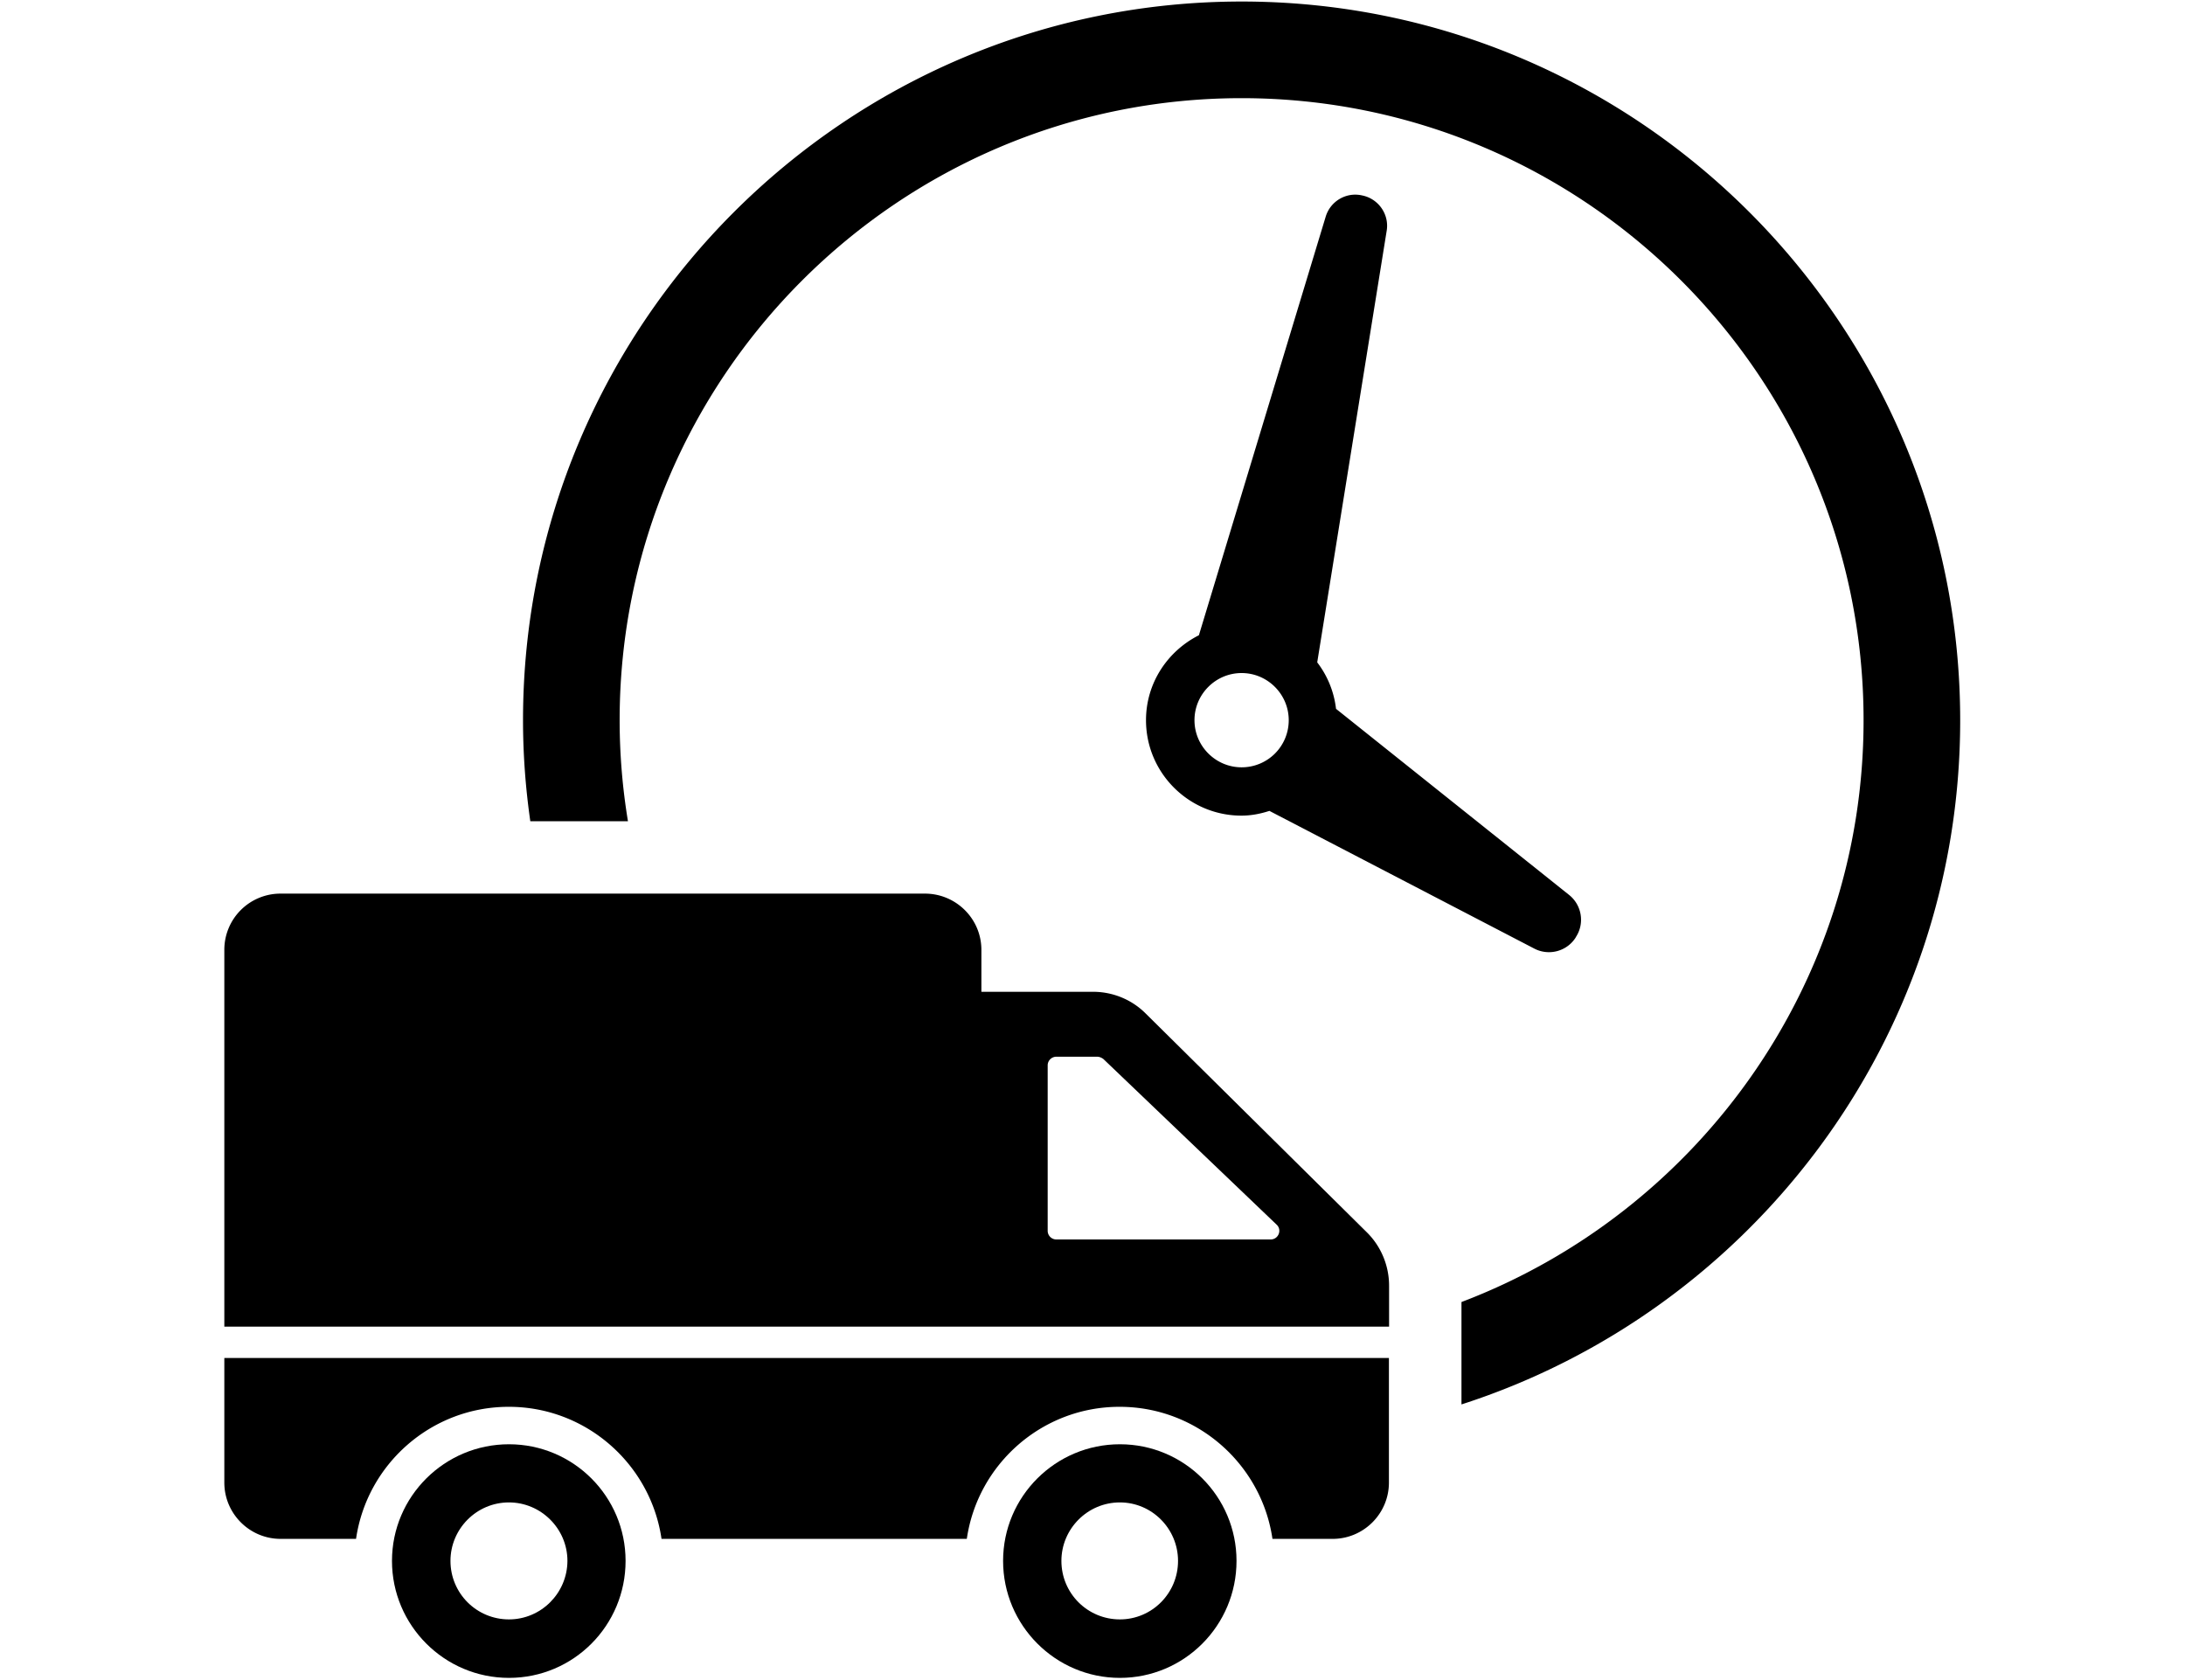
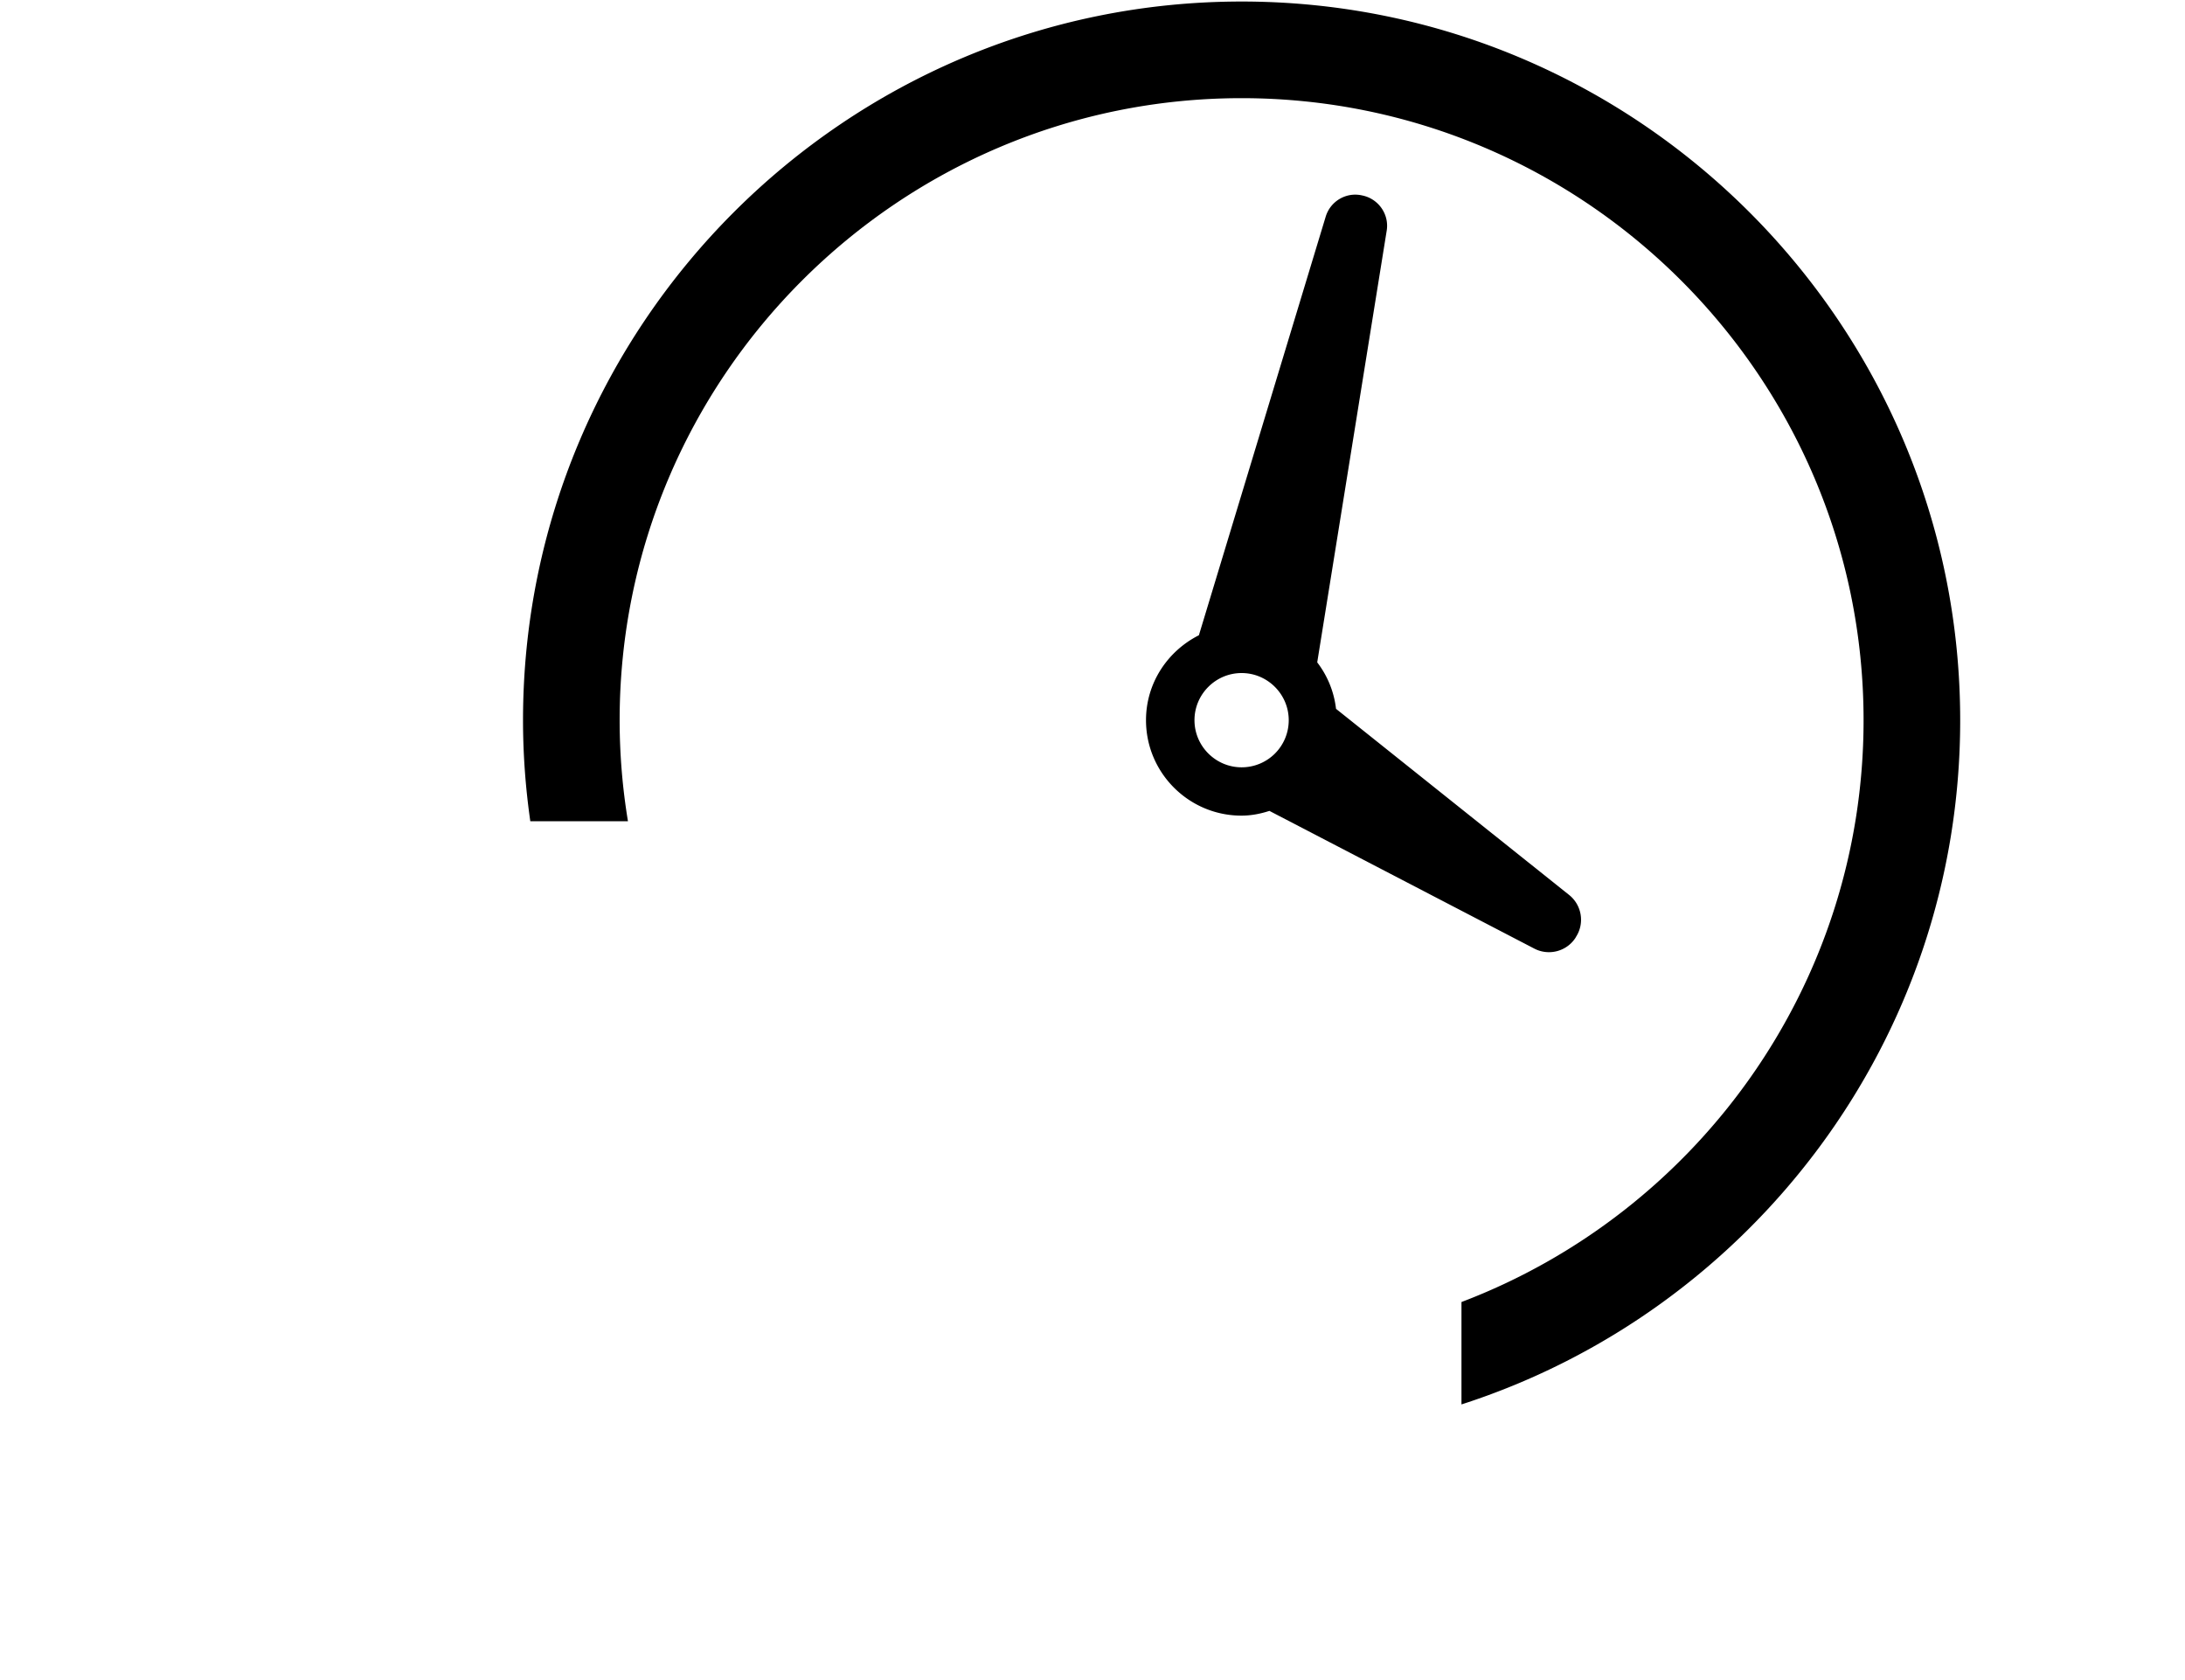
<svg xmlns="http://www.w3.org/2000/svg" t="1745919031946" class="icon" viewBox="0 0 1332 1024" version="1.1" p-id="28910" width="62.438" height="48">
  <path d="M830.994 119.257l-0.519-0.106c-9.711-2.271-19.427 3.41-22.318 12.918l-77.299 255.146c-19.019 9.612-32.243 29.04-32.243 51.776 0 32.138 26.143 58.179 58.179 58.179 5.995 0 11.676-1.135 17.05-2.891l161.419 83.909c8.886 4.653 19.843 1.755 25.215-6.61l0.207-0.413c5.474-8.371 3.618-19.533-4.238-25.733l-141.987-113.362c-1.241-10.541-5.273-20.26-11.469-28.318l42.366-263.211c1.553-9.714-4.755-19.015-14.362-21.284z m-74.1 348.46c-15.808 0-28.726-12.918-28.726-28.726 0-15.814 12.918-28.731 28.726-28.731 15.814 0 28.731 12.918 28.731 28.731a28.665 28.665 0 0 1-28.731 28.726z m0 0" fill="#000000" p-id="28911" />
  <path d="M756.893 0.93c-241.503 0-438.056 196.553-438.056 438.061 0 20.875 1.549 41.437 4.441 61.591h59.527a378.306 378.306 0 0 1-5.065-61.591c0-209.058 170.097-379.155 379.155-379.155 209.063 0 379.16 170.097 379.16 379.155 0 161.933-101.998 300.308-245.126 354.663v62.418c176.193-56.736 304.026-222.182 304.026-416.98 0-241.607-196.448-438.162-438.061-438.162z m0 0" fill="#000000" p-id="28912" />
-   <path d="M846.802 783.734c0-12.195-4.854-23.974-13.538-32.551l-134.857-133.412c-8.579-8.58-20.154-13.226-32.138-13.226h-67.999v-25.526c0-19.015-15.501-34.309-34.412-34.309H171.059a34.225 34.225 0 0 0-34.309 34.309v229.624h710.052V783.734z m-72.232-28.211h-130.622a5.292 5.292 0 0 1-5.273-5.273V649.391c0-2.891 2.376-5.268 5.273-5.268h24.905c1.342 0 2.785 0.616 3.82 1.443l105.511 100.863c3.517 3.205 1.241 9.094-3.613 9.094zM136.75 903.71c0 18.914 15.4 34.313 34.309 34.313h45.988c6.615-45.574 45.884-80.502 93.107-80.502 47.23 0 86.497 35.029 93.112 80.502h186.113c6.616-45.574 45.887-80.502 93.112-80.502 47.331 0 86.598 35.029 93.213 80.502h36.683c18.913 0 34.313-15.399 34.313-34.313v-75.956H136.75v75.956z m0 0" fill="#000000" p-id="28913" />
-   <path d="M682.699 880.358c-39.272 0-71.202 31.83-71.202 71.097s31.93 71.304 71.202 71.304c39.267 0 71.097-31.931 71.097-71.304 0-39.267-31.83-71.097-71.097-71.097z m0 106.752c-19.739 0-35.655-15.914-35.655-35.655 0-19.533 15.914-35.655 35.655-35.655 19.533 0 35.443 16.02 35.443 35.655-0.001 19.739-15.911 35.655-35.443 35.655z m-372.439-106.752c-39.267 0-71.304 31.83-71.304 71.097s31.931 71.304 71.304 71.304 71.097-31.931 71.097-71.304c0-39.267-31.83-71.097-71.097-71.097z m0 106.752c-19.739 0-35.655-15.914-35.655-35.655 0-19.533 15.914-35.655 35.655-35.655 19.533 0 35.655 16.02 35.655 35.655-0.107 19.739-16.122 35.655-35.655 35.655z m0 0" fill="#000000" p-id="28914" />
</svg>